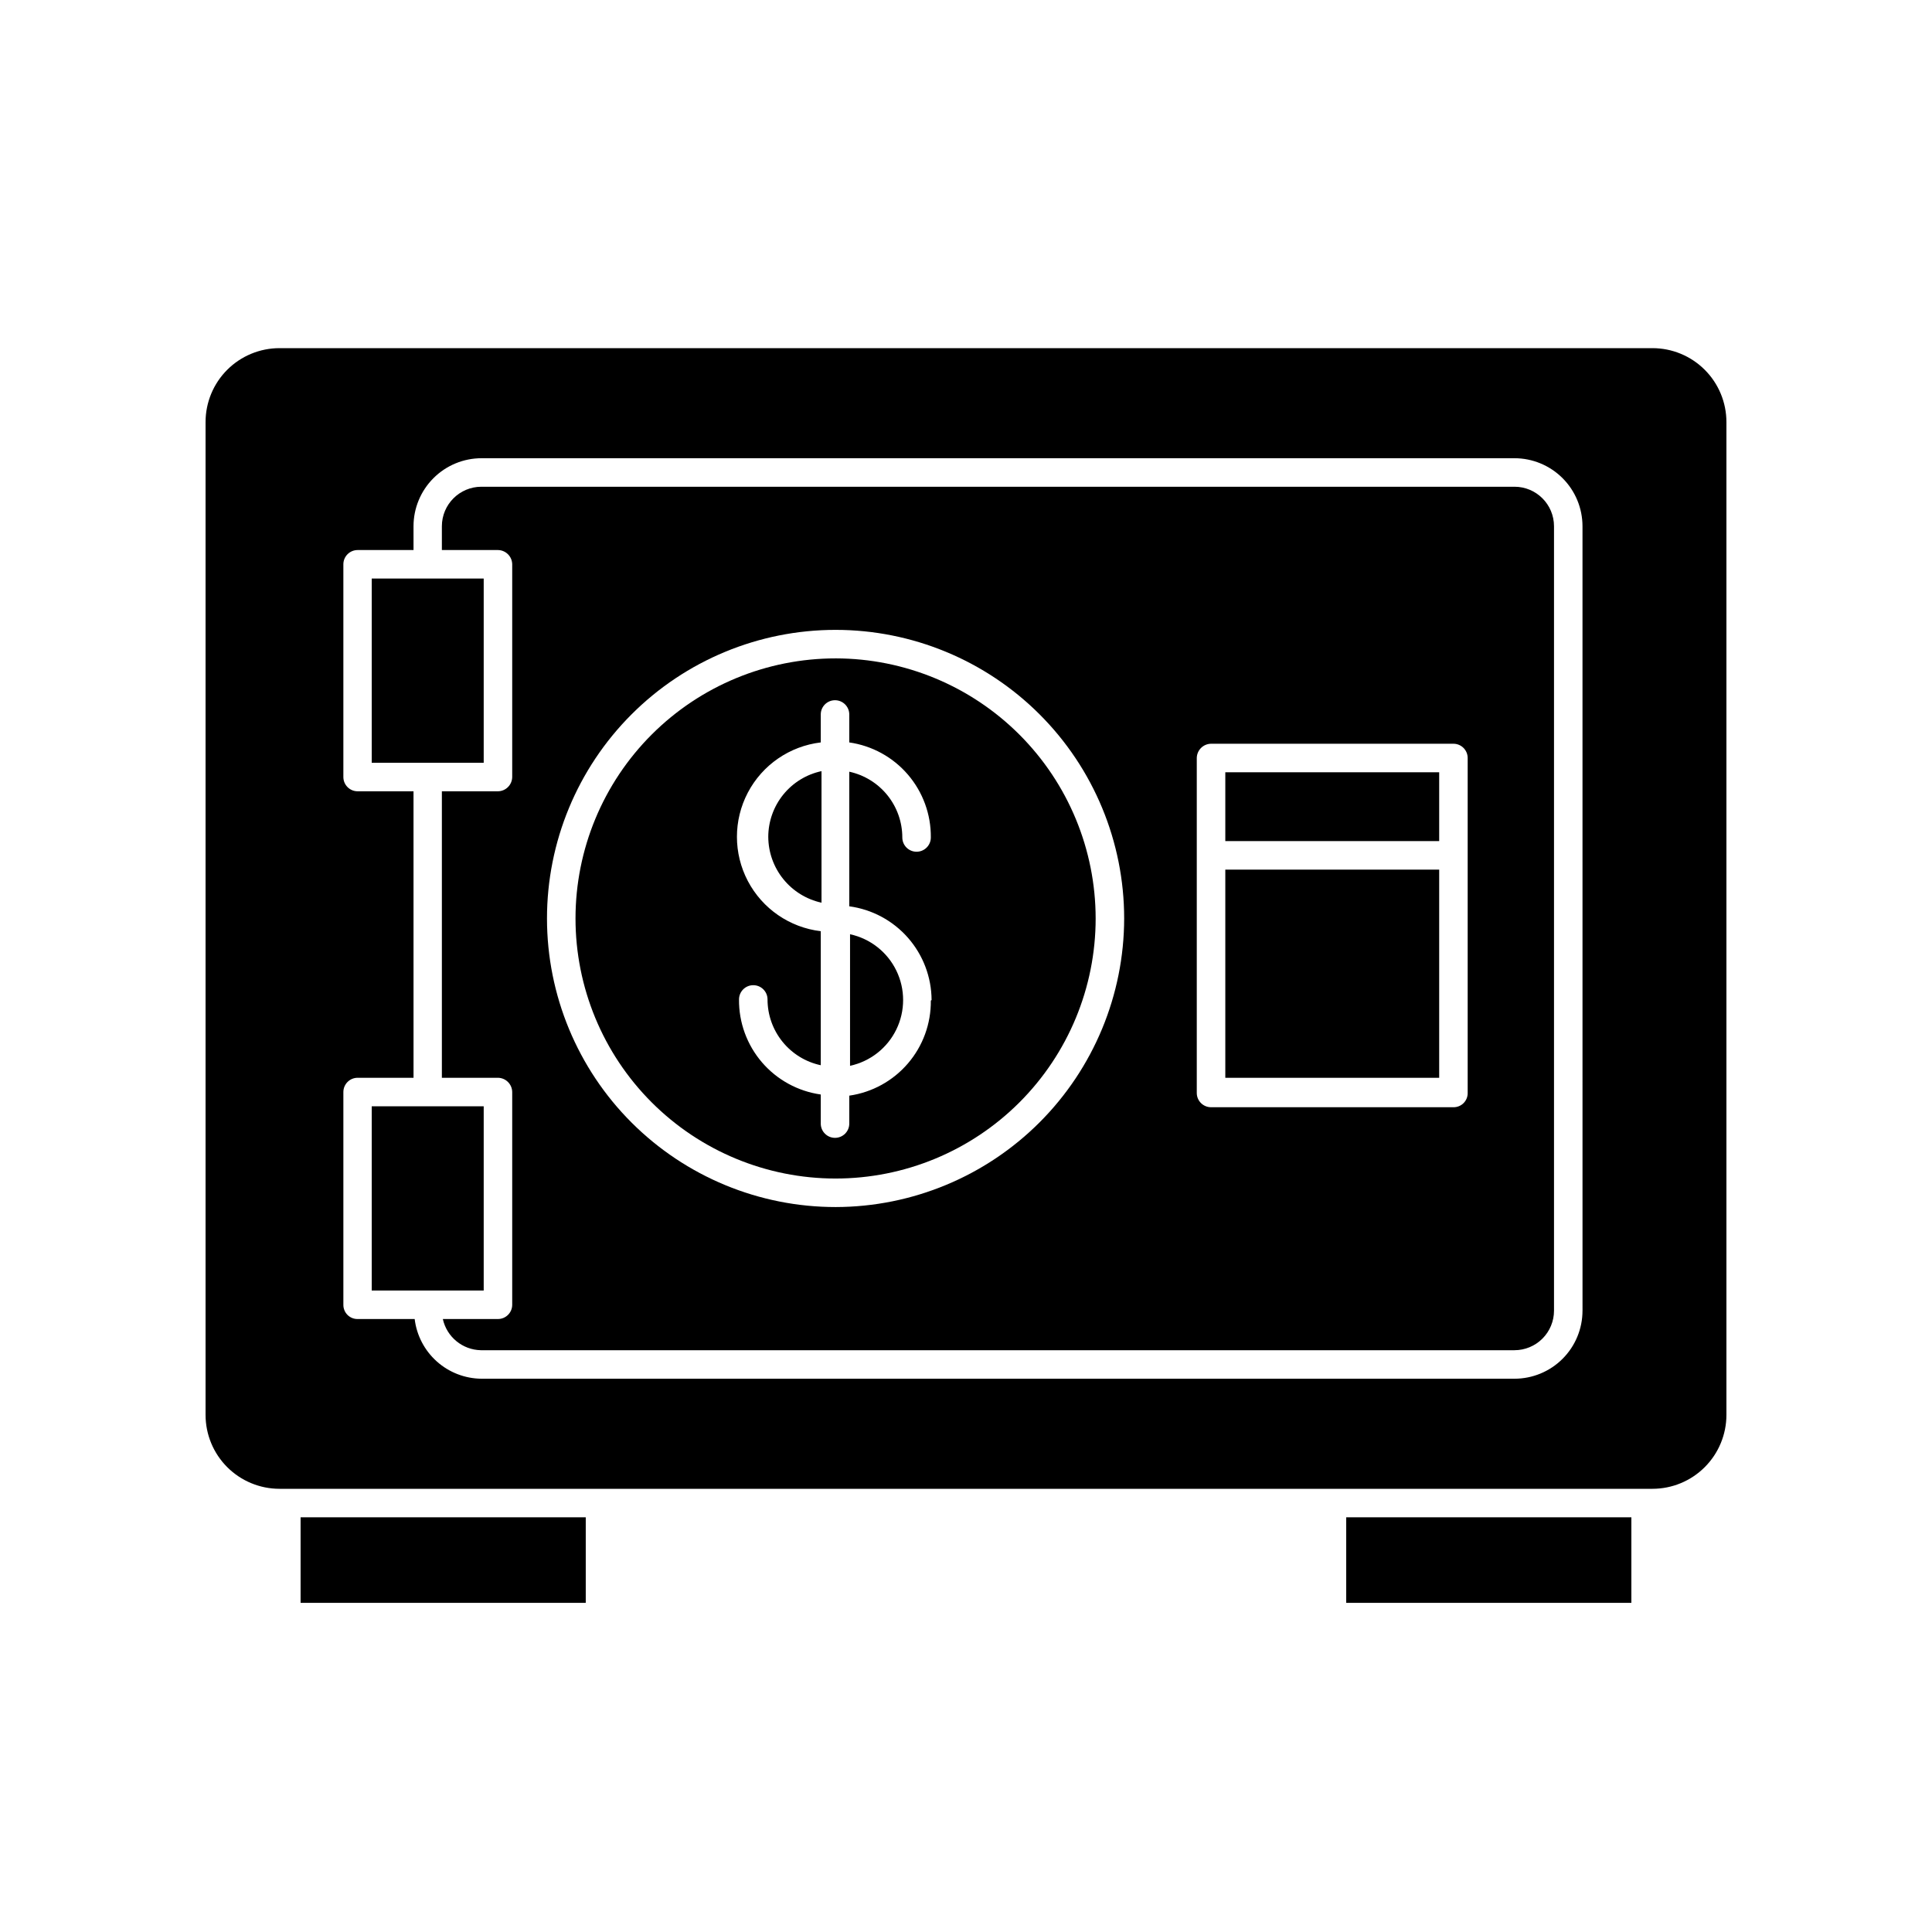
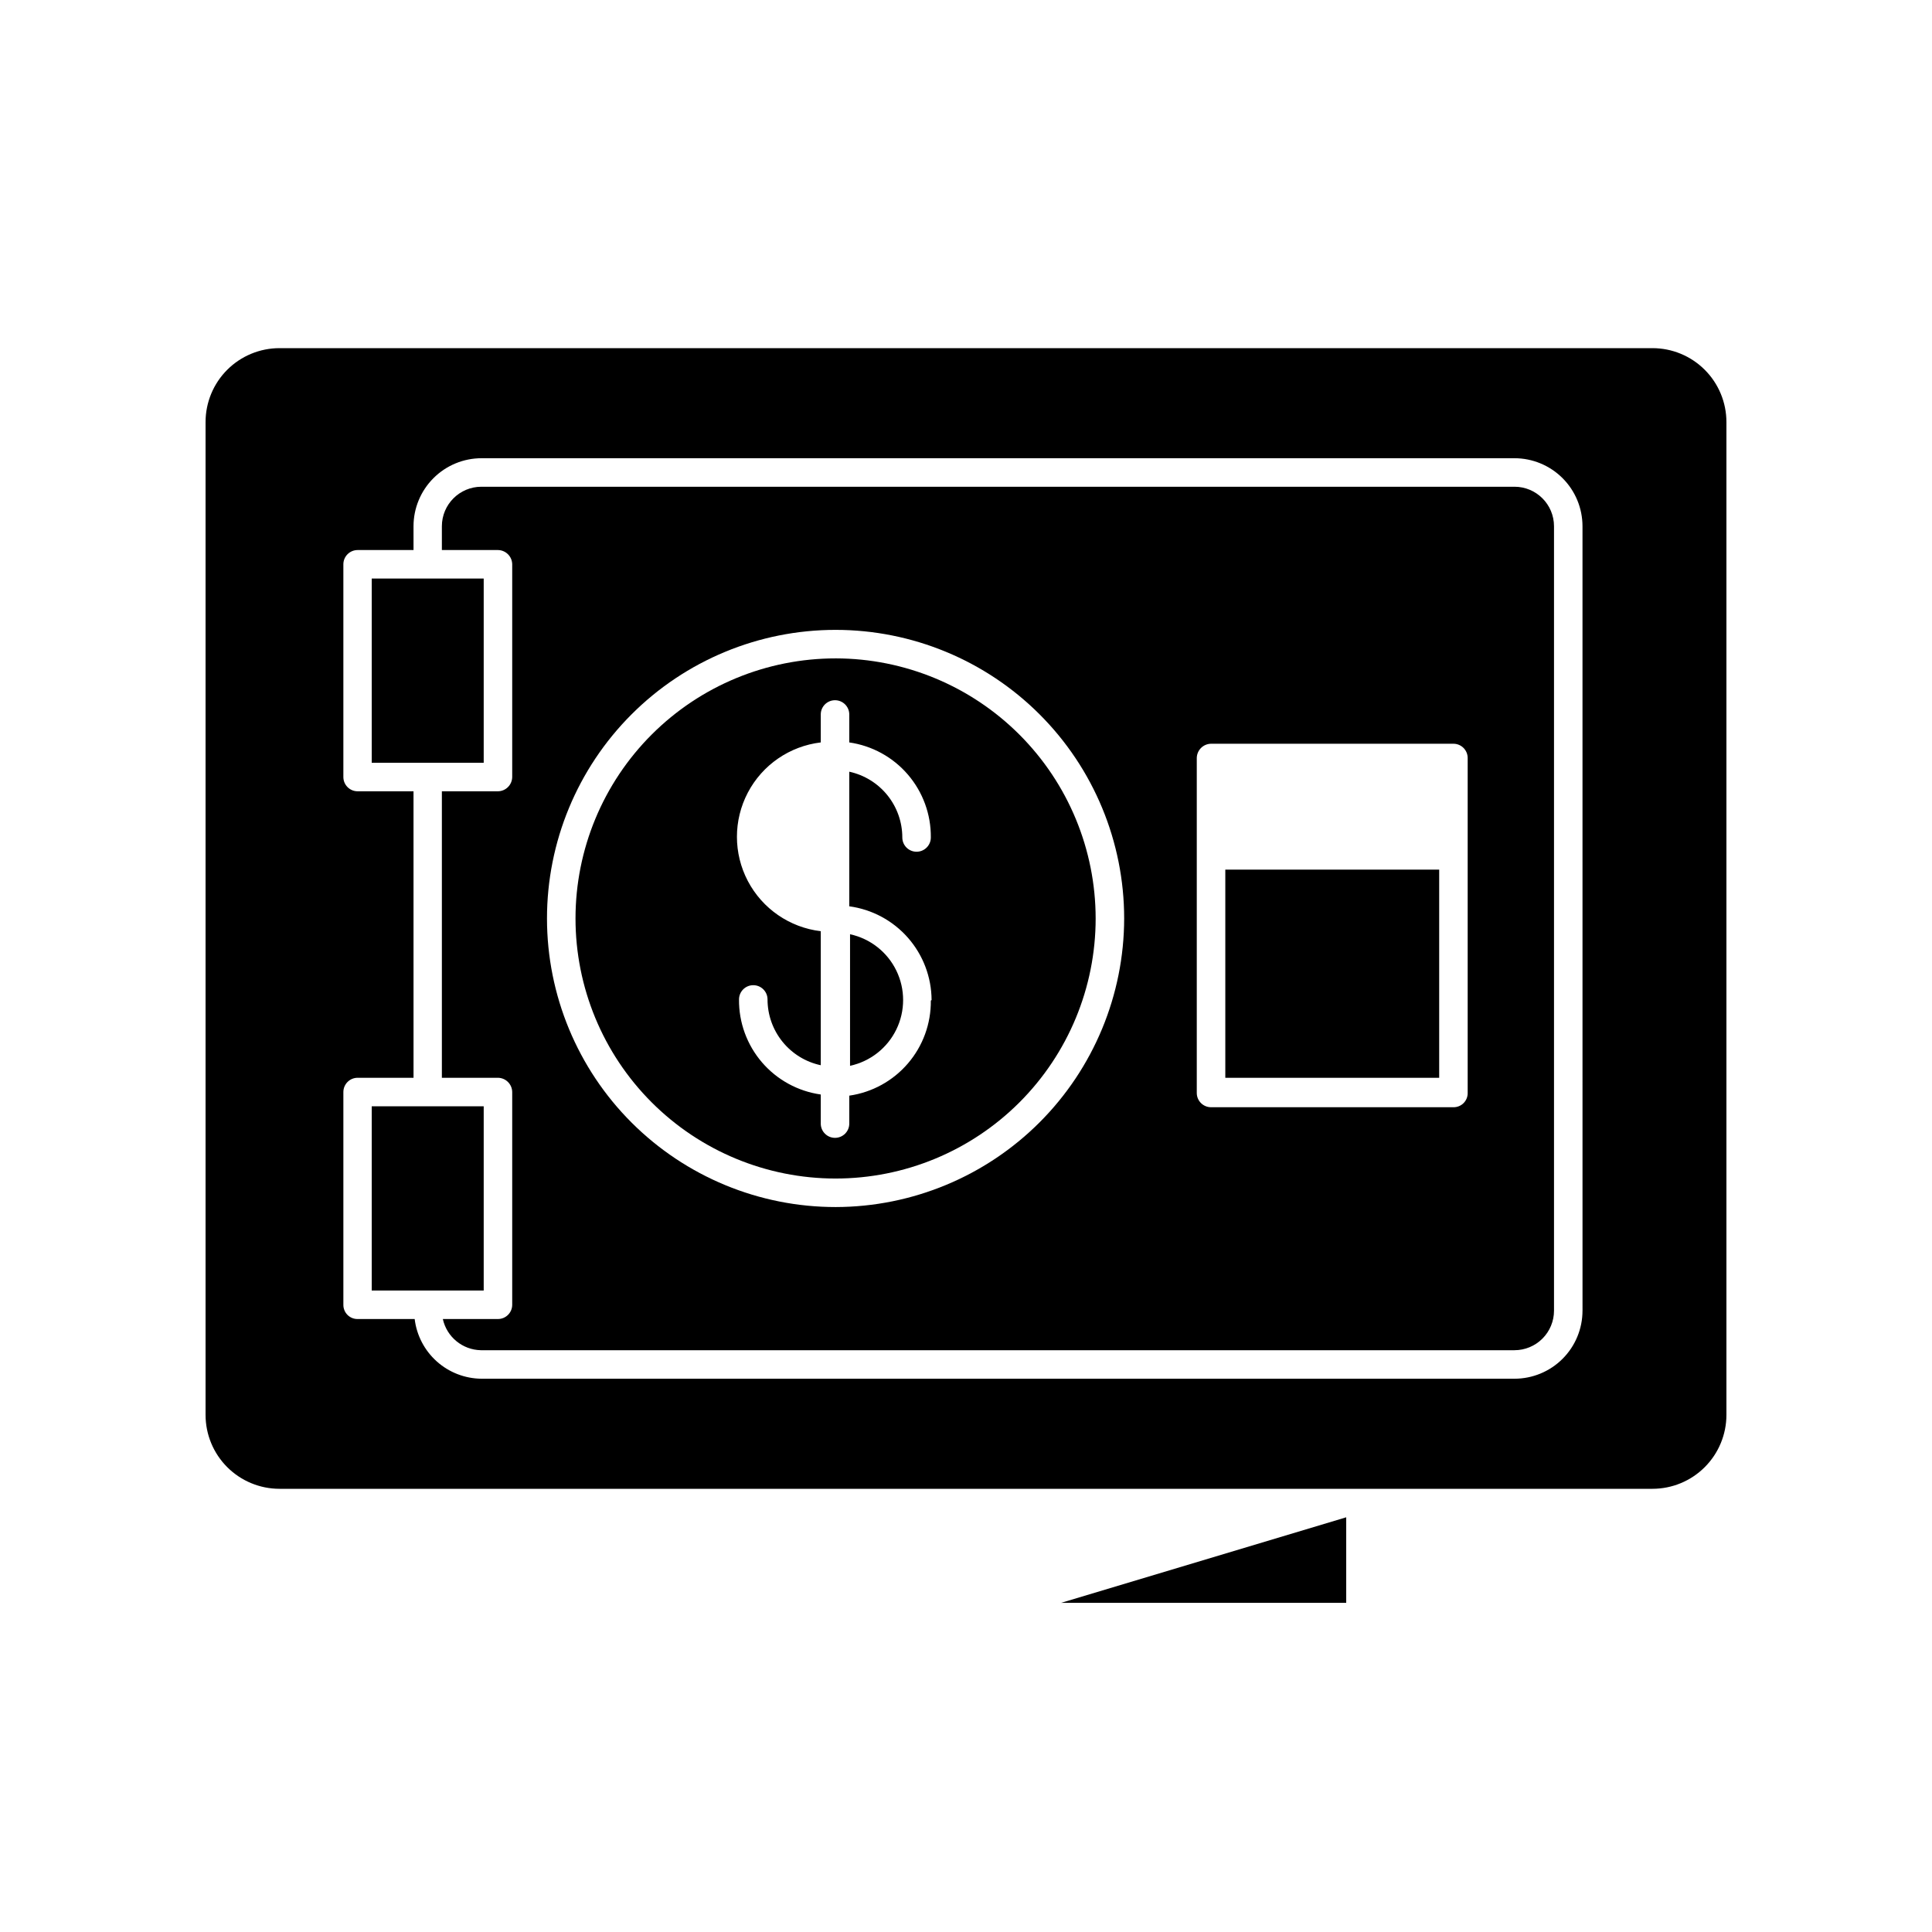
<svg xmlns="http://www.w3.org/2000/svg" fill="#000000" width="800px" height="800px" version="1.1" viewBox="144 144 512 512">
  <g>
-     <path d="m223.66 546.1h75.57v22.672h-75.57z" />
-     <path d="m500.76 546.1h75.57v22.672h-75.57z" />
+     <path d="m500.76 546.1v22.672h-75.57z" />
    <path d="m601.52 518.95v-263.09c0-5.199-2.066-10.184-5.742-13.859s-8.66-5.738-13.855-5.738h-363.85c-5.199 0-10.184 2.062-13.859 5.738-3.676 3.676-5.738 8.66-5.738 13.859v263.09c0 5.195 2.062 10.18 5.738 13.855 3.676 3.676 8.66 5.742 13.859 5.742h363.85c5.195 0 10.18-2.066 13.855-5.742 3.676-3.676 5.742-8.66 5.742-13.855zm-38.137-27.609h-0.004c0 4.781-1.898 9.371-5.281 12.754-3.383 3.383-7.969 5.281-12.754 5.281h-273.77c-4.367-0.043-8.566-1.668-11.82-4.578-3.254-2.914-5.34-6.906-5.863-11.242h-15.113c-1.008 0.016-1.977-0.379-2.688-1.09-0.711-0.711-1.105-1.68-1.094-2.688v-56.375c0-2.09 1.691-3.781 3.781-3.781h14.812l-0.004-75.922h-14.809c-2.09 0-3.781-1.691-3.781-3.781v-56.375c0-2.086 1.691-3.777 3.781-3.777h14.812l-0.004-6.297c0-4.785 1.902-9.371 5.285-12.754 3.383-3.383 7.969-5.285 12.754-5.285h273.72c4.785 0 9.371 1.902 12.754 5.285 3.383 3.383 5.281 7.969 5.281 12.754z" />
    <path d="m545.35 272.99h-273.77c-5.789 0-10.48 4.691-10.48 10.48v6.297h14.863c2.074 0.027 3.75 1.703 3.777 3.777v56.375c-0.027 2.078-1.703 3.754-3.777 3.781h-14.863v75.922h14.863c2.074 0.027 3.75 1.703 3.777 3.781v56.375c0 2.086-1.691 3.777-3.777 3.777h-14.609c1.047 4.754 5.211 8.168 10.074 8.266h273.92c2.777 0 5.445-1.105 7.41-3.07 1.965-1.965 3.07-4.633 3.07-7.41v-207.87c0-5.789-4.691-10.48-10.48-10.48zm-179.86 190.89c-20.285 0.012-39.746-8.035-54.102-22.371-14.352-14.336-22.418-33.789-22.43-54.074-0.008-20.285 8.043-39.746 22.383-54.094 14.34-14.352 33.793-22.414 54.082-22.418 20.285-0.004 39.742 8.051 54.086 22.395 14.348 14.34 22.406 33.797 22.406 54.082-0.023 20.266-8.086 39.695-22.41 54.031-14.324 14.336-33.75 22.406-54.016 22.449zm167.46-30.23c0.016 1.008-0.379 1.977-1.09 2.688-0.711 0.711-1.684 1.105-2.688 1.09h-64.234c-2.09 0-3.781-1.691-3.781-3.777v-88.77c0.027-2.078 1.703-3.754 3.781-3.781h64.234c2.086 0 3.777 1.691 3.777 3.781z" />
    <path d="m365.49 318.48c-18.281-0.012-35.82 7.238-48.758 20.16-12.934 12.918-20.207 30.445-20.215 48.73-0.008 18.281 7.246 35.816 20.168 48.75 12.922 12.93 30.453 20.199 48.738 20.203 18.281 0.004 35.816-7.254 48.742-20.18 12.93-12.926 20.195-30.461 20.195-48.742-0.016-18.266-7.273-35.781-20.184-48.699-12.914-12.922-30.422-20.195-48.688-20.223zm25.191 90.688c0.059 6.106-2.098 12.023-6.074 16.656-3.973 4.637-9.496 7.668-15.539 8.535v7.406c0 2.086-1.695 3.777-3.781 3.777-2.086 0-3.777-1.691-3.777-3.777v-7.711c-6.055-0.855-11.59-3.883-15.574-8.516-3.984-4.637-6.148-10.562-6.09-16.672 0-2.09 1.691-3.781 3.777-3.781 2.09 0 3.781 1.691 3.781 3.781 0 4.078 1.402 8.035 3.969 11.207 2.566 3.176 6.144 5.371 10.137 6.223v-35.52c-8.234-0.977-15.461-5.949-19.32-13.289-3.859-7.34-3.859-16.109 0-23.449 3.859-7.34 11.086-12.309 19.32-13.289v-7.406c0-2.086 1.691-3.777 3.777-3.777 2.086 0 3.781 1.691 3.781 3.777v7.406c6.043 0.867 11.566 3.898 15.539 8.531 3.977 4.637 6.133 10.555 6.074 16.66 0 2.086-1.695 3.777-3.781 3.777-2.086 0-3.777-1.691-3.777-3.777 0-4.074-1.395-8.027-3.953-11.199-2.555-3.168-6.121-5.371-10.102-6.234v35.672c6.019 0.812 11.543 3.773 15.551 8.34 4.008 4.562 6.231 10.422 6.262 16.496z" />
-     <path d="m347.6 365.79c0.02 4.078 1.43 8.023 3.992 11.191 2.566 3.172 6.133 5.371 10.117 6.242v-34.863c-3.992 0.852-7.57 3.047-10.137 6.219-2.566 3.172-3.969 7.129-3.973 11.211z" />
    <path d="m369.27 426.45c5.352-1.156 9.875-4.711 12.27-9.633 2.394-4.926 2.394-10.676 0-15.598-2.394-4.926-6.918-8.477-12.27-9.633z" />
    <path d="m242.51 297.32h29.676v48.82h-29.676z" />
    <path d="m242.51 437.18h29.676v48.82h-29.676z" />
    <path d="m468.72 374.46h56.68v55.168h-56.68z" />
-     <path d="m468.72 348.66h56.68v18.238h-56.68z" />
  </g>
</svg>